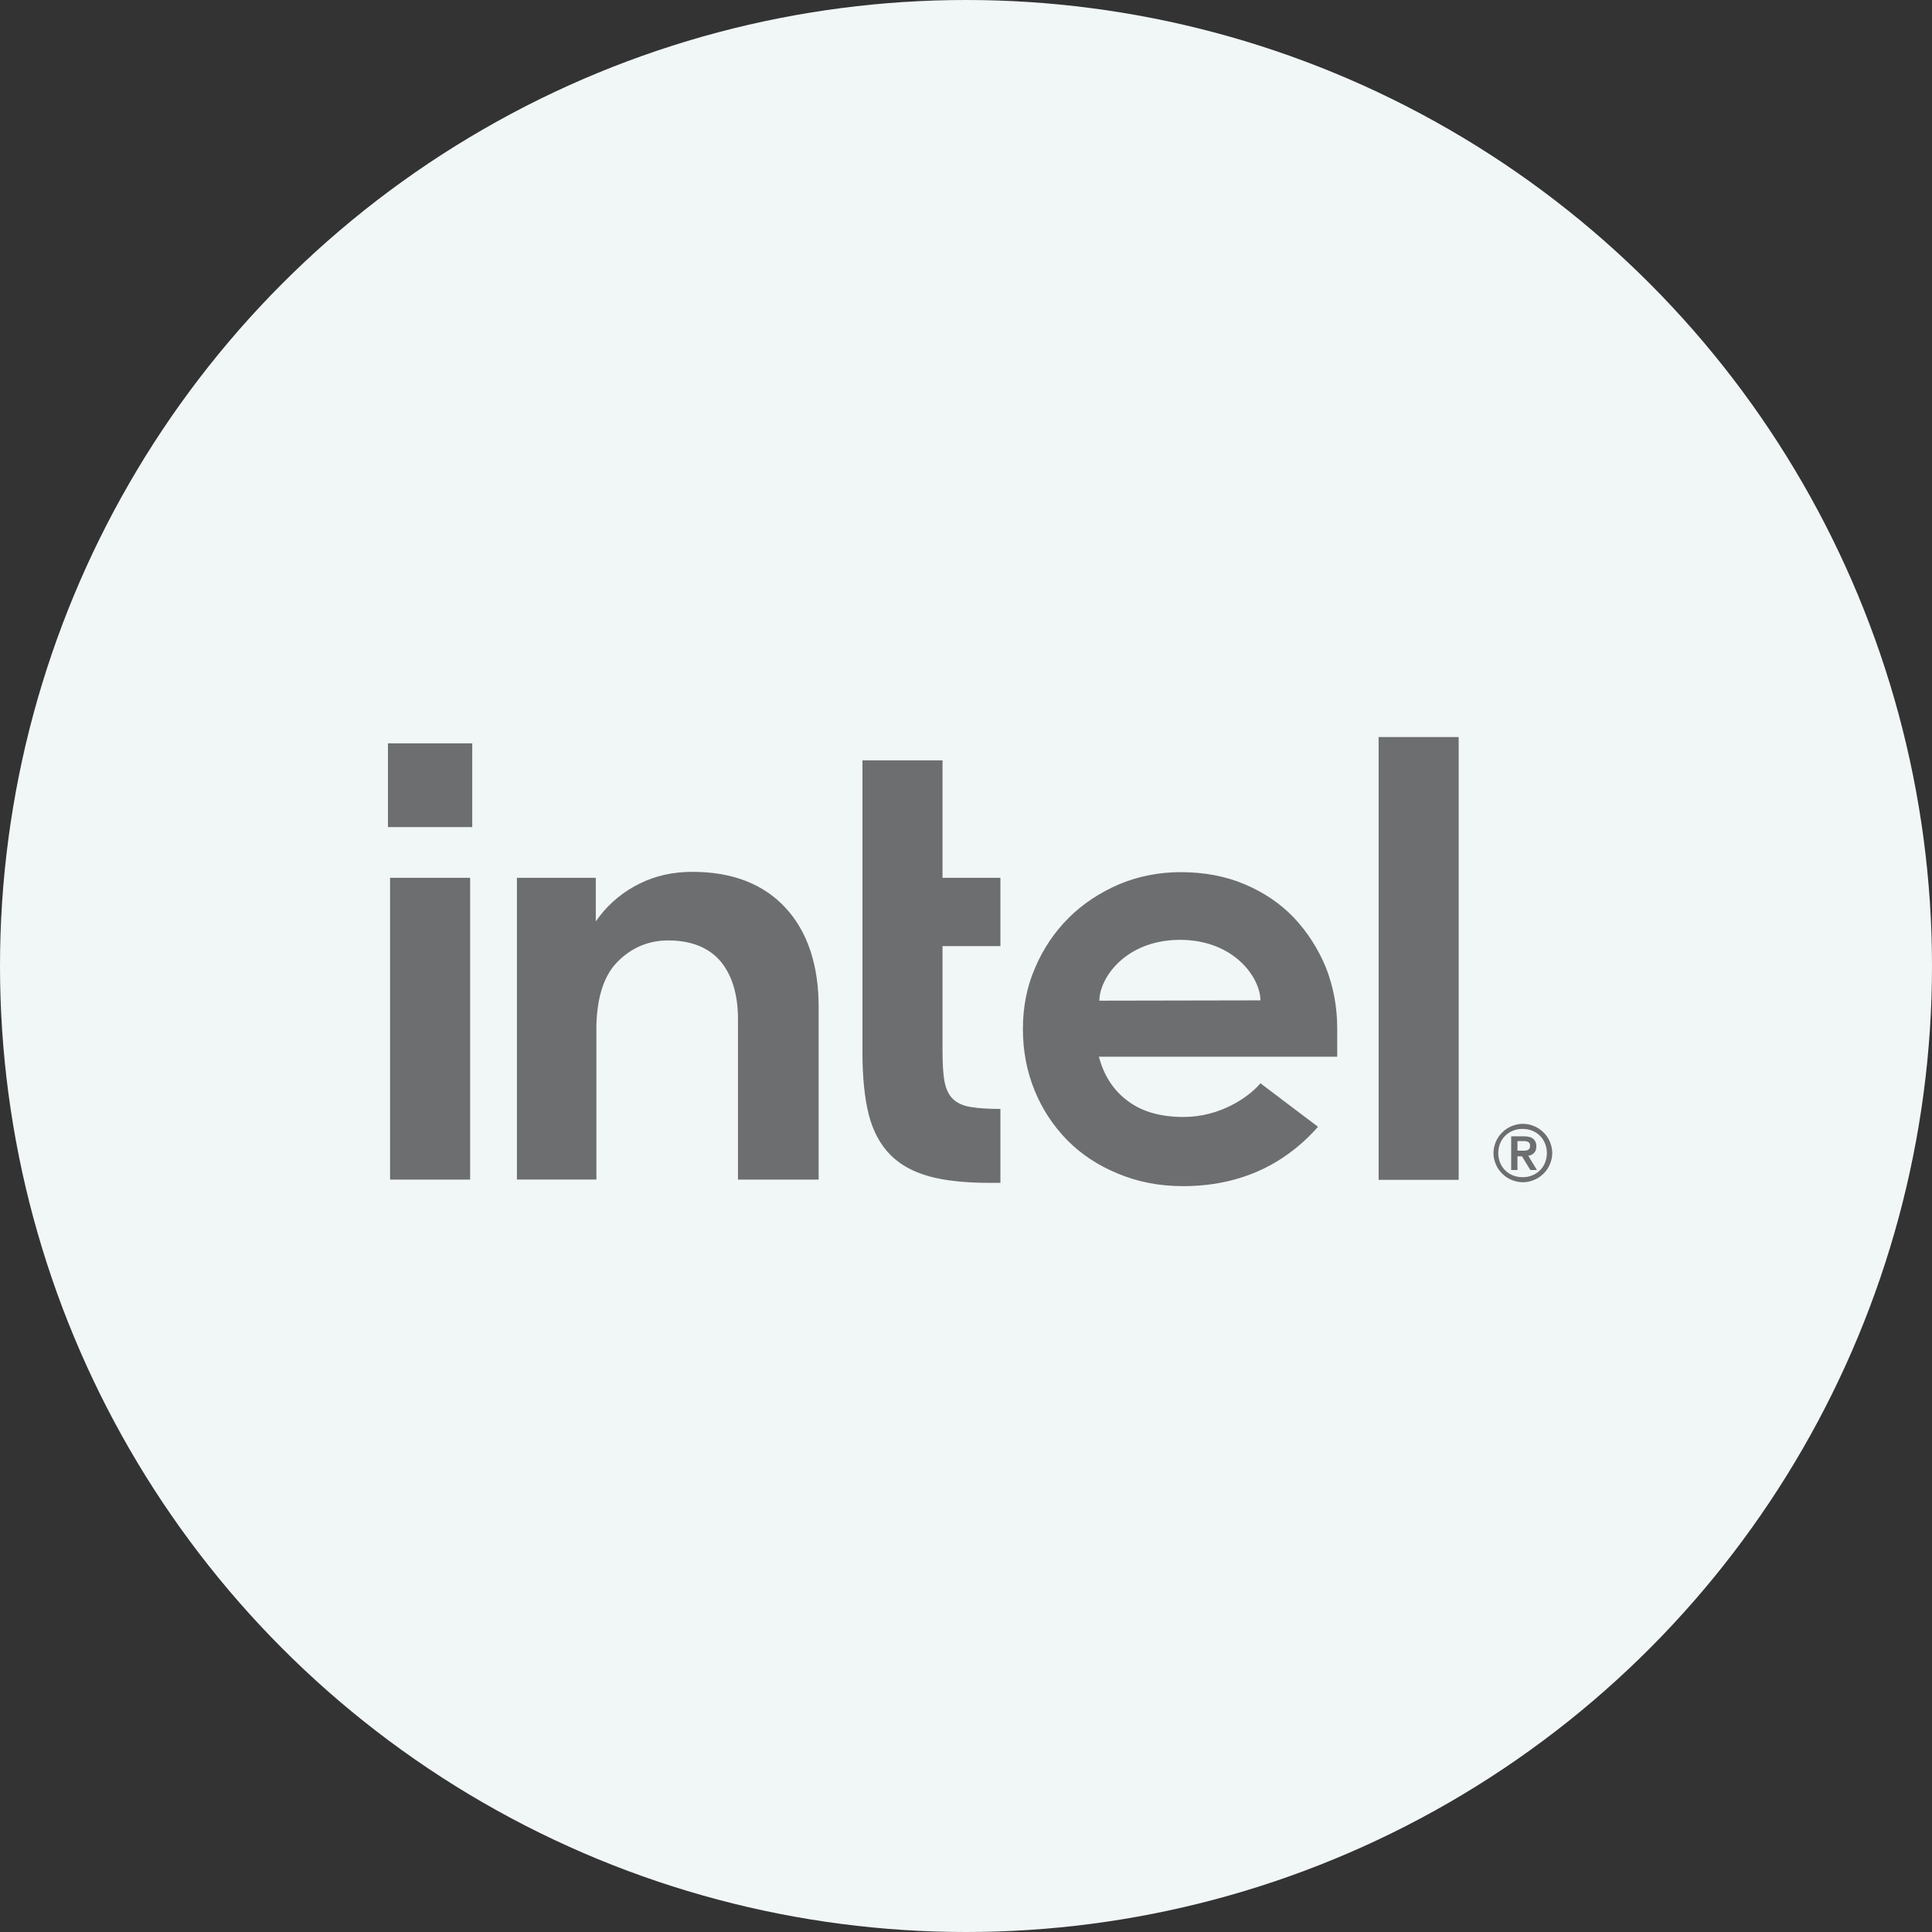
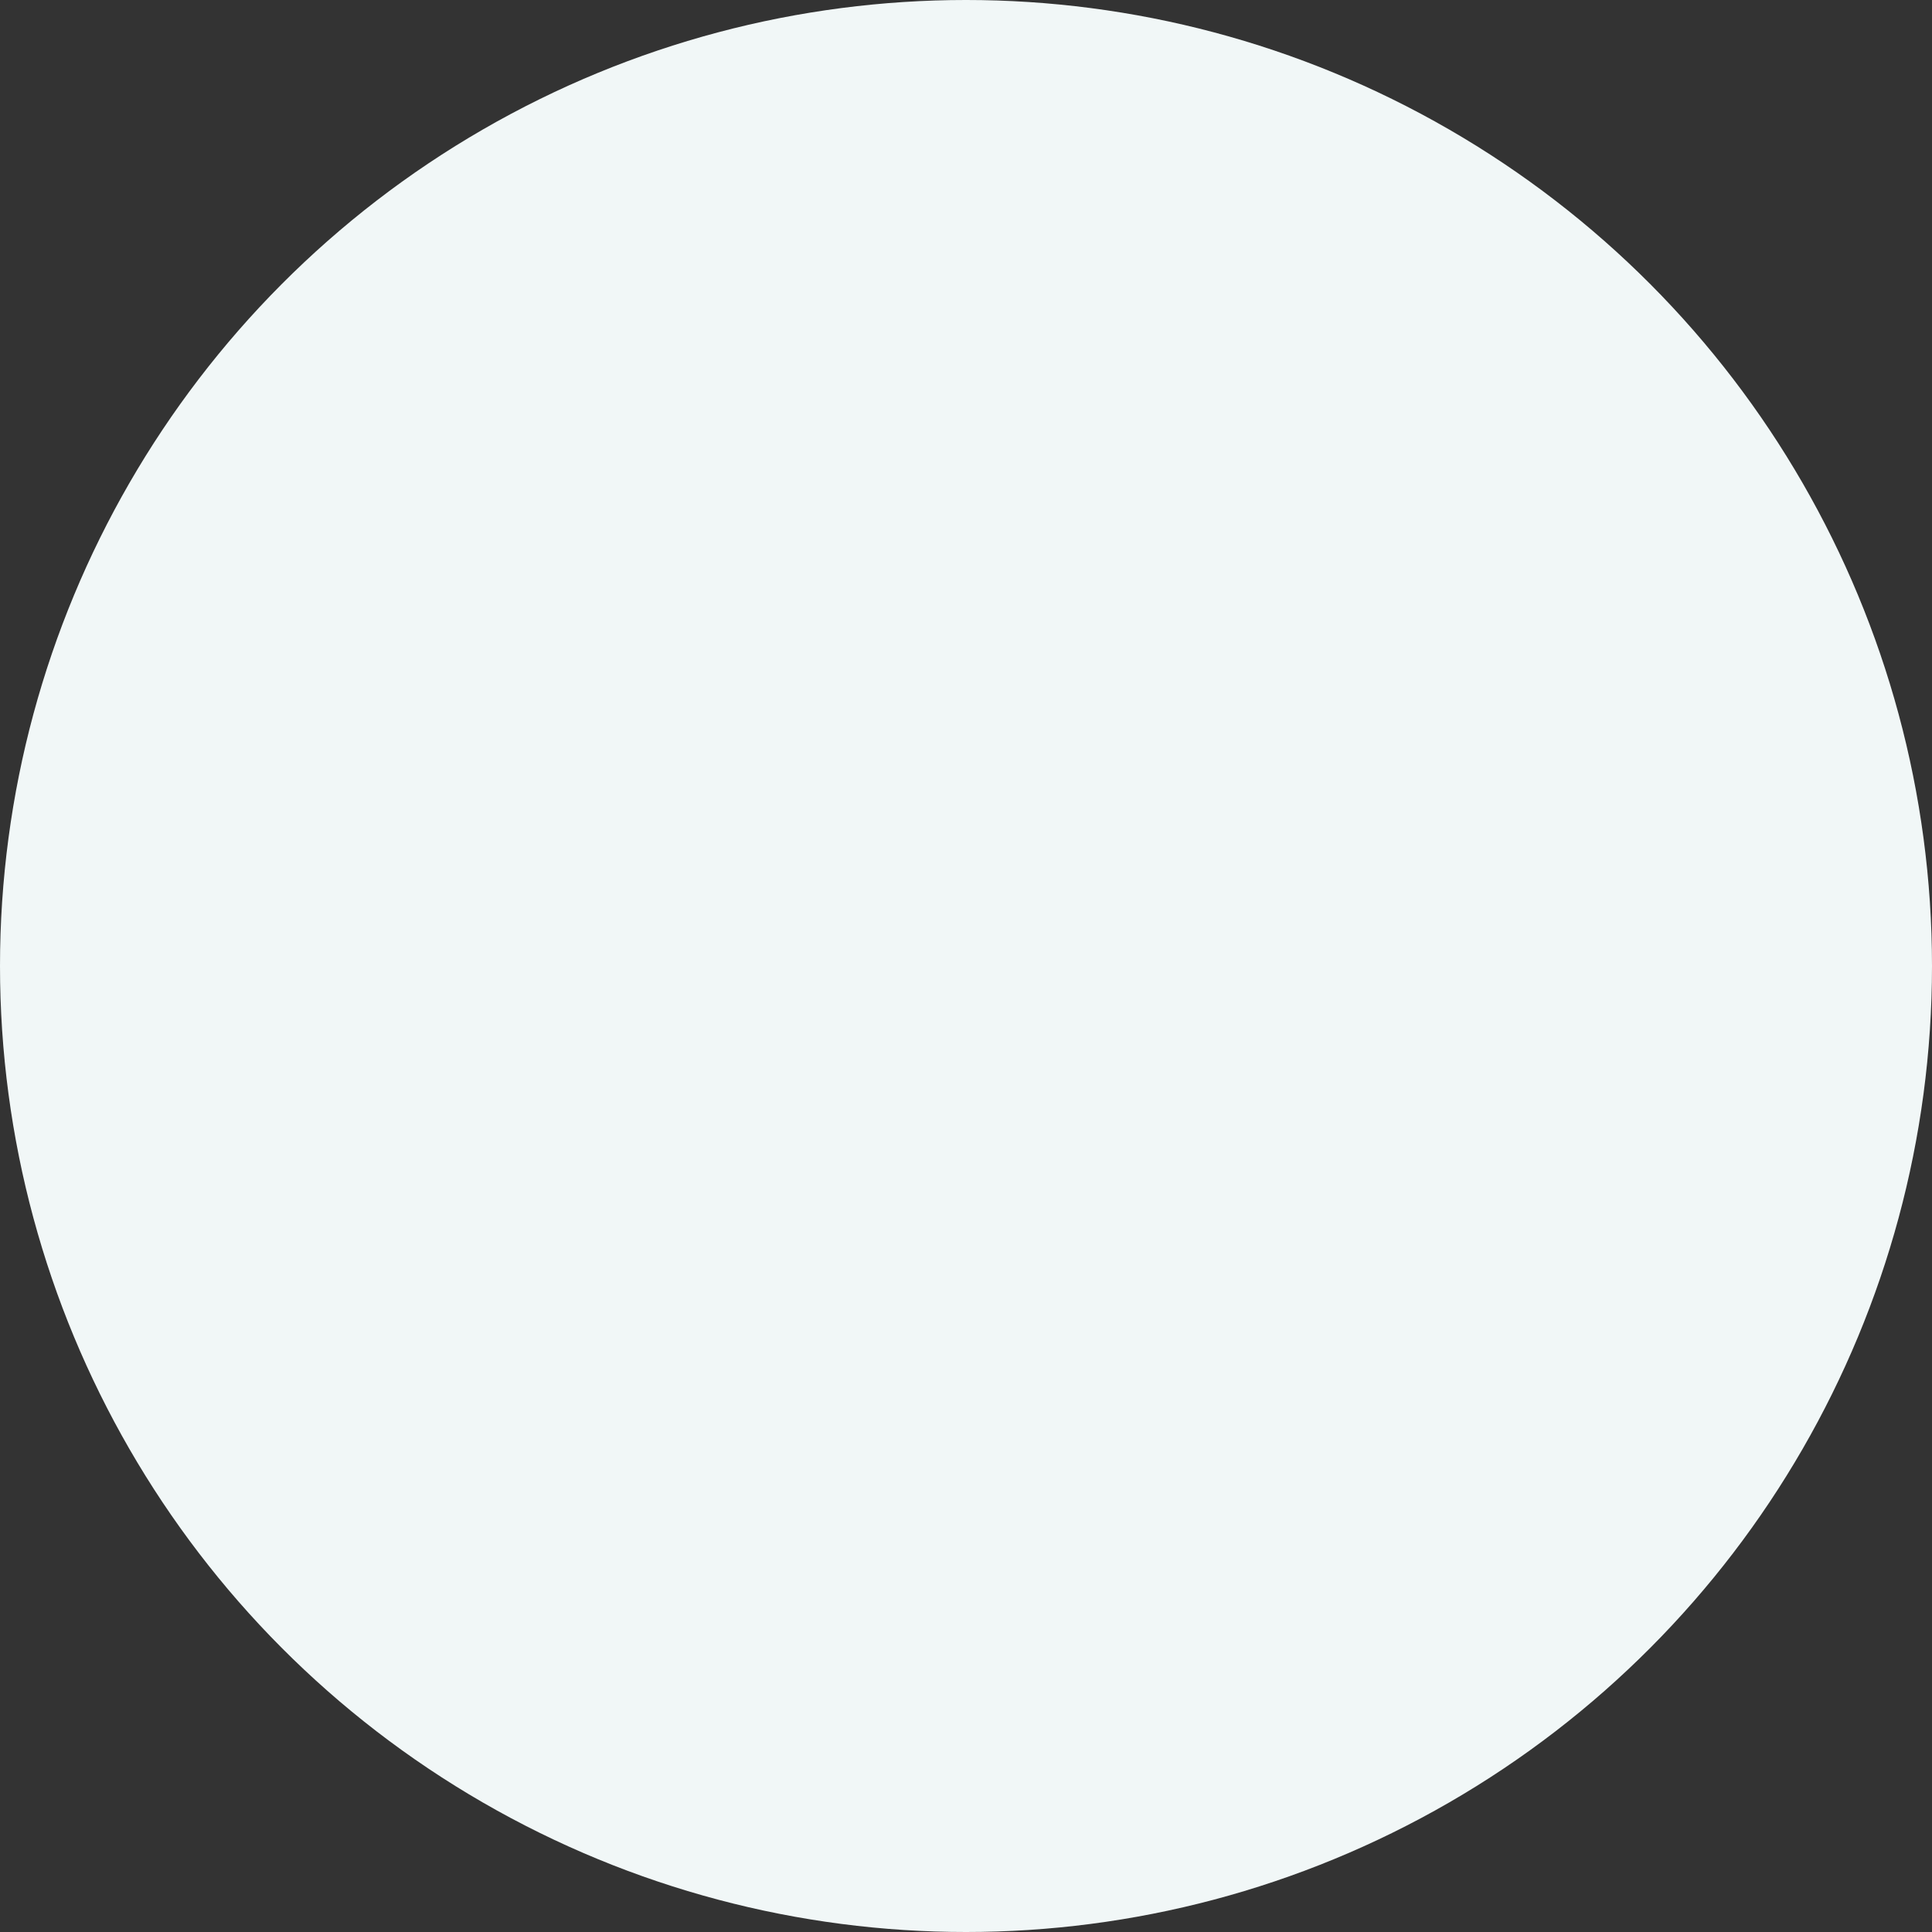
<svg xmlns="http://www.w3.org/2000/svg" width="173" height="173" viewBox="0 0 173 173" fill="none">
  <rect x="0" y="0" width="173" height="173" fill="#333333" stroke="none" />
  <circle cx="86.5" cy="86.5" r="86.5" fill="#F1F7F7" />
  <g clip-path="url(#clip0_111_459)">
    <path d="M42.287 66.561H34.74V74.064H42.287V66.561ZM42.099 105.652V78.603H34.929V105.625H42.099V105.652ZM89.581 105.919V99.298C88.534 99.298 87.647 99.244 87.003 99.138C86.251 99.031 85.687 98.764 85.311 98.39C84.935 98.016 84.693 97.482 84.559 96.761C84.451 96.094 84.398 95.212 84.398 94.144V84.718H89.581V78.604H84.398V68.083H77.227V94.223C77.227 96.44 77.415 98.309 77.791 99.804C78.167 101.273 78.811 102.474 79.698 103.382C80.585 104.29 81.766 104.931 83.189 105.331C84.639 105.732 86.466 105.919 88.641 105.919L89.581 105.919ZM130.617 105.652V66H123.447V105.652H130.617ZM70.325 81.273C68.337 79.137 65.545 78.069 61.999 78.069C60.281 78.069 58.696 78.416 57.3 79.11C55.904 79.786 54.682 80.772 53.727 81.994L53.351 82.501V82.047V78.602H46.288V105.624H53.405V91.234V92.222V91.741C53.485 89.205 54.103 87.336 55.285 86.134C56.547 84.852 58.078 84.211 59.823 84.211C61.891 84.211 63.476 84.852 64.523 86.08C65.543 87.308 66.081 89.044 66.081 91.26V91.341V105.626H73.305V90.299C73.332 86.454 72.312 83.41 70.324 81.274L70.325 81.273ZM119.74 92.088C119.74 90.138 119.391 88.323 118.719 86.614C118.022 84.931 117.054 83.436 115.846 82.154C114.611 80.873 113.134 79.885 111.415 79.164C109.696 78.443 107.789 78.096 105.722 78.096C103.761 78.096 101.908 78.47 100.189 79.191C98.471 79.938 96.966 80.926 95.704 82.181C94.442 83.436 93.422 84.931 92.697 86.64C91.944 88.349 91.595 90.192 91.595 92.141C91.595 94.091 91.944 95.933 92.642 97.641C93.317 99.305 94.311 100.82 95.57 102.101C96.805 103.355 98.336 104.37 100.108 105.091C101.881 105.839 103.841 106.213 105.936 106.213C112.005 106.213 115.765 103.463 118.022 100.899L112.865 97.001C111.791 98.283 109.213 100.019 105.99 100.019C103.975 100.019 102.31 99.564 101.048 98.63C99.786 97.722 98.927 96.44 98.47 94.865L98.39 94.624H119.74V92.088ZM98.443 89.604C98.443 87.629 100.726 84.184 105.641 84.157C110.555 84.157 112.865 87.601 112.865 89.577L98.443 89.604ZM138.781 102.234C138.65 101.923 138.459 101.641 138.217 101.406C137.98 101.165 137.697 100.975 137.385 100.845C137.062 100.708 136.715 100.635 136.364 100.631C135.988 100.631 135.666 100.712 135.344 100.845C135.032 100.975 134.749 101.165 134.511 101.406C134.269 101.646 134.081 101.913 133.947 102.234C133.809 102.554 133.736 102.899 133.732 103.248C133.732 103.622 133.813 103.942 133.947 104.263C134.082 104.584 134.269 104.851 134.511 105.091C134.749 105.331 135.032 105.522 135.344 105.651C135.667 105.788 136.013 105.861 136.364 105.865C136.74 105.865 137.062 105.785 137.385 105.651C137.697 105.522 137.98 105.331 138.217 105.091C138.459 104.855 138.65 104.574 138.781 104.263C138.915 103.943 138.996 103.596 138.996 103.248C138.992 102.899 138.919 102.555 138.781 102.234ZM138.351 104.103C138.247 104.363 138.092 104.599 137.895 104.797C137.707 104.984 137.465 105.144 137.196 105.251C136.928 105.359 136.659 105.411 136.337 105.411C136.042 105.411 135.747 105.358 135.478 105.251C135.209 105.145 134.968 104.984 134.78 104.797C134.583 104.599 134.427 104.363 134.323 104.103C134.213 103.832 134.158 103.542 134.162 103.249C134.162 102.956 134.215 102.661 134.323 102.395C134.427 102.135 134.583 101.899 134.78 101.701C134.98 101.505 135.217 101.35 135.478 101.247C135.751 101.138 136.043 101.084 136.337 101.087C136.633 101.087 136.928 101.141 137.196 101.247C137.464 101.354 137.707 101.514 137.895 101.701C138.092 101.899 138.247 102.135 138.351 102.395C138.461 102.666 138.516 102.956 138.512 103.249C138.516 103.542 138.461 103.832 138.351 104.103ZM136.848 103.489C137.041 103.47 137.221 103.385 137.358 103.248C137.492 103.115 137.572 102.928 137.572 102.661C137.572 102.367 137.492 102.154 137.304 101.993C137.143 101.833 136.848 101.753 136.499 101.753H135.317V104.77H135.881V103.542H136.283L137.036 104.77H137.626L136.848 103.489ZM136.552 103.035H136.283H135.881V102.181H136.283H136.552C136.633 102.181 136.713 102.208 136.794 102.235C136.863 102.256 136.921 102.304 136.955 102.368C137.009 102.422 137.009 102.501 137.009 102.609C137.009 102.716 136.982 102.795 136.955 102.849C136.908 102.901 136.854 102.946 136.794 102.982C136.713 103.009 136.633 103.035 136.552 103.035Z" fill="#6D6E70" />
  </g>
  <defs>
    <clipPath id="clip0_111_459">
-       <rect width="105" height="40.213" fill="white" transform="translate(34 66)" />
-     </clipPath>
+       </clipPath>
  </defs>
</svg>